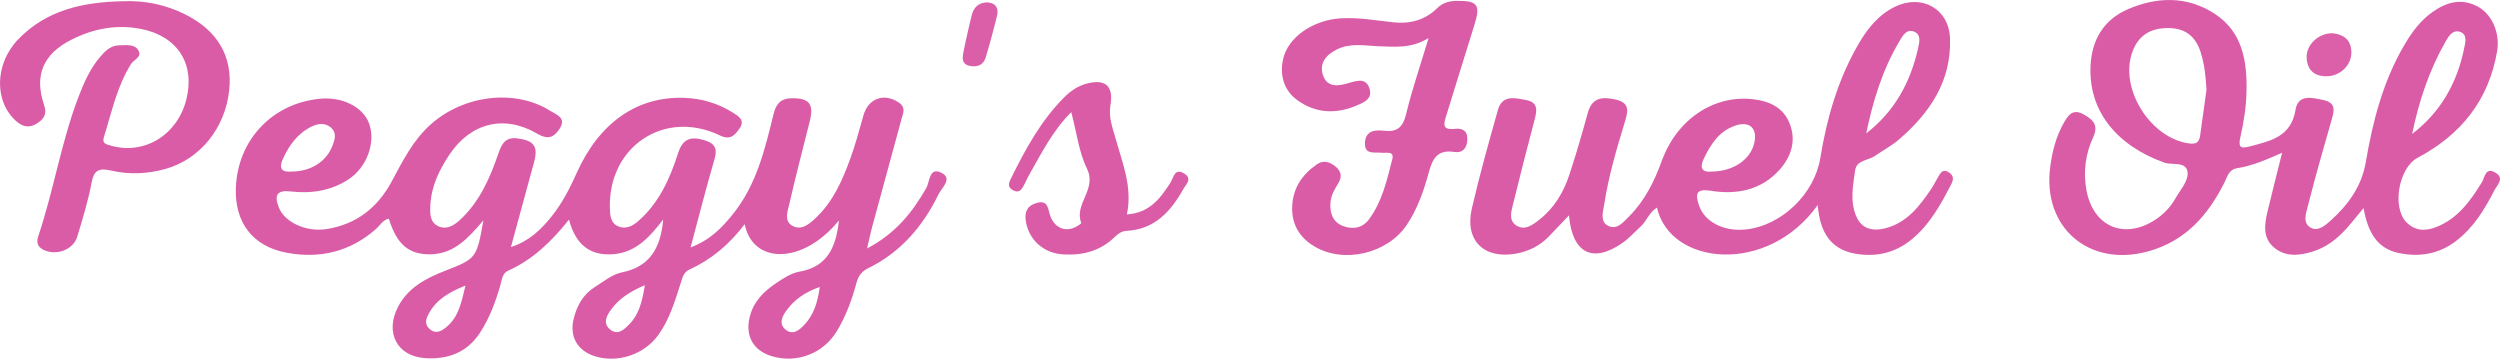
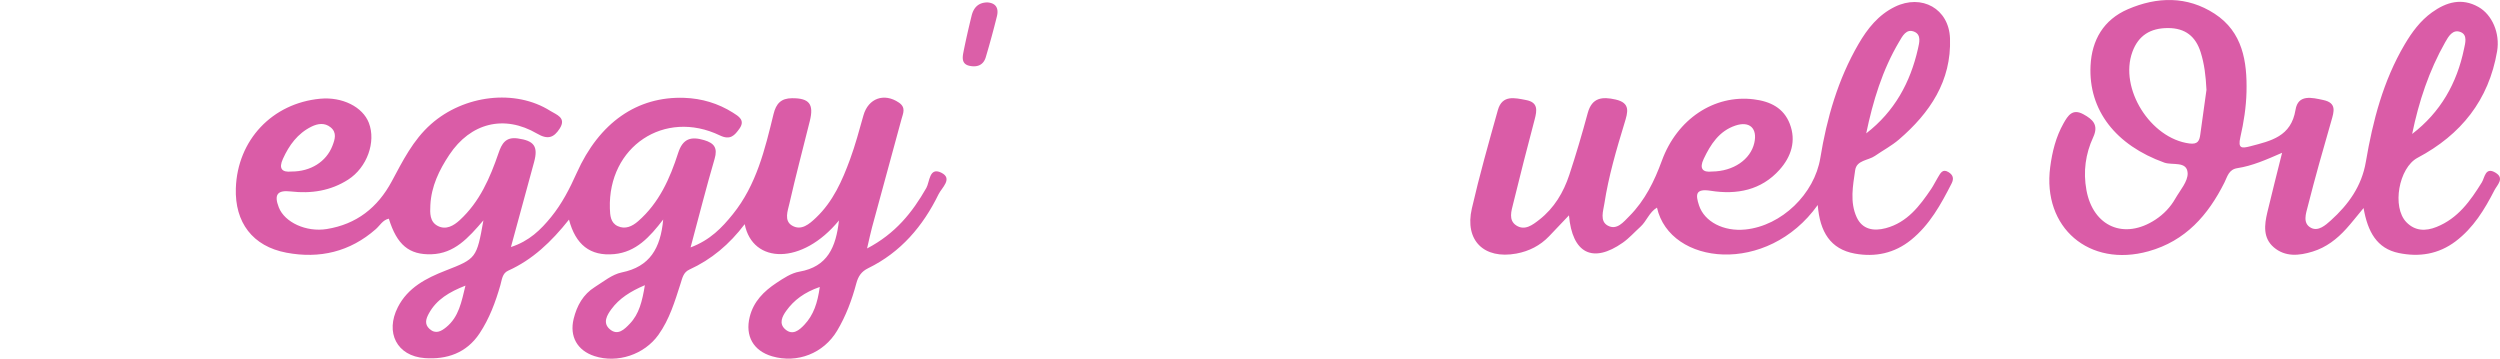
<svg xmlns="http://www.w3.org/2000/svg" id="Layer_1" width="1540.162" height="220.977" viewBox="0 0 1540.162 220.977">
-   <path d="M75.478.77c13.672-.622 26.675 2.09 38.767 8.177 20.135 10.137 29.128 26.049 26.975 46.569-2.451 23.352-17.855 42.471-39.112 48.506-11.023 3.13-22.297 3.658-33.362 1.125-7.26-1.663-10.785-.893-12.312 7.32-2.098 11.277-5.514 22.34-8.845 33.352-2.532 8.37-13.592 12.103-21.3 7.804-3.5-1.953-3.808-4.836-2.724-8.054 9.47-28.118 14.062-57.623 24.62-85.43 3.363-8.856 7.12-17.519 13.293-24.84 3.166-3.755 6.675-7.401 12.184-7.387 4.157.01 9.177-.97 11.614 3.148 2.408 4.07-2.84 5.654-4.547 8.37C72.007 53.3 68.834 69.163 64.005 84.434c-1.258 3.977 1.346 4.448 4.343 5.301 20.553 5.85 40.894-6.509 46.43-28.384 5.55-21.935-5.352-39.012-27.718-43.483-15.079-3.015-29.313-.317-42.835 6.473-17.611 8.844-23.313 21.991-17.043 40.417 1.732 5.092.275 7.979-3.472 10.66-4.517 3.233-8.718 3.464-13.313-.43-13.998-11.867-13.98-35.383.774-50.719C28.675 6.073 51.353 1.274 75.478.771ZM880.114 23.416c-10.572 6.538-20.443 5.415-30.287 5.096-8.696-.283-17.608-2.237-25.971 1.82-6.59 3.197-11.25 8.242-8.85 15.844 2.617 8.288 10.182 6.701 16.014 4.946 5.748-1.73 10.811-3.023 12.794 3.79 1.809 6.216-4.048 8.418-8.343 10.225-12.495 5.258-24.994 4.66-36.079-3.328-8.415-6.064-11.07-15.21-8.944-25.256 2.857-13.494 18.312-24.142 35.28-25.247 10.99-.716 21.712 1.273 32.515 2.429 10.409 1.113 19.609-1.304 27.11-8.67 3.57-3.507 7.685-4.497 12.439-4.53 12.616-.09 14.418 2.553 10.551 14.746-5.91 18.63-11.483 37.363-17.359 56.003-1.563 4.96-2.66 8.976 5.058 8.104 4.965-.561 8.209 1.096 7.913 6.893-.267 5.235-3.025 8.116-8.044 7.34-10.695-1.65-13.445 4.429-15.839 13.165-3.028 11.053-6.865 21.993-13.401 31.75-11.886 17.743-38.878 24.157-57.082 13.162-9.1-5.496-13.92-13.586-13.514-24.42.428-11.431 6.199-19.849 15.343-26.114 4.03-2.761 8.064-1.388 11.575 1.606 3.509 2.992 3.802 6.41 1.423 10.254-2.217 3.582-4.384 7.265-4.736 11.547-.526 6.414 1.227 12.208 7.68 14.649 5.955 2.252 11.93 1.448 16.092-4.173 8.128-10.981 10.989-24.077 14.282-36.895 1.383-5.386-3.633-3.723-6.327-4.036-4.584-.532-11.004 1.537-10.5-6.385.452-7.107 6.003-7.887 11.631-7.192 8.026.99 11.733-2.001 13.698-10.145 3.662-15.175 8.77-30.005 13.878-46.978ZM659.964 69.076c-11.569 11.573-18.333 25.368-25.918 38.595-1.216 2.12-2.088 4.435-3.284 6.569-1.41 2.518-2.918 4.94-6.55 3.031-3.346-1.758-3.039-3.954-1.584-6.918 8.815-17.956 18.302-35.451 32.516-49.93 4.01-4.086 8.577-7.365 14.11-8.86 11.912-3.218 16.903 1.46 14.826 13.433-1.24 7.156 1.377 13.82 3.249 20.505 4.223 15.084 10.428 29.797 6.913 46.603 14.113-.967 20.569-9.969 26.758-19.462 2.003-3.073 2.525-9.518 8.668-5.678 5.143 3.214.82 6.841-.85 9.822-7.676 13.685-17.629 24.51-34.777 25.44-3.065.166-5.21 1.722-7.272 3.742-8.872 8.696-19.785 11.494-31.895 10.753-12.087-.74-21.256-9.097-22.951-20.816-.834-5.767 1.319-9.529 7.098-10.974 6.08-1.52 6.427 2.54 7.673 6.934 2.381 8.395 9.398 11.466 16.195 7.854 1.212-.645 3.353-2.024 3.227-2.343-4.6-11.606 9.763-20.624 3.596-33.287-5.071-10.415-6.46-22.602-9.748-35.013Z" style="fill:#da5ca7;stroke-width:0" />
-   <path d="M1437.072 20.463c6.222.73 11.279 3.604 11.534 11.405.267 8.12-6.79 15.07-15.33 15.125-7.54.05-11.812-3.87-12.23-11.251-.454-8.02 7.17-15.387 16.026-15.279Z" style="fill:#db60a9;stroke-width:0" />
  <path d="M608.219 1.486c5.33.333 7.177 3.59 5.952 8.538a575.12 575.12 0 0 1-6.87 25.22c-1.448 4.888-5.288 6.308-9.996 5.31-4.854-1.028-4.465-4.893-3.781-8.346 1.488-7.52 3.211-14.998 5.03-22.447 1.177-4.823 3.928-8.168 9.665-8.275Z" style="fill:#db5fa8;stroke-width:0" />
  <path d="M579.916 106.394c-7.53-3.707-7.123 5.71-9.24 9.411-8.608 15.05-18.954 28.06-36.507 37.267 1.335-5.711 2.077-9.376 3.052-12.979 6.023-22.243 12.096-44.473 18.159-66.706.991-3.635 2.88-7.137-1.618-10.197-9.048-6.156-18.842-2.668-21.819 7.88-2.56 9.073-5.005 18.214-8.245 27.056-4.827 13.167-10.49 26.024-20.96 35.965-4.114 3.907-9.088 8.288-14.824 4.857-5.022-3.005-2.593-9.122-1.578-13.58 3.874-17.03 8.37-33.92 12.577-50.877 2.58-10.403-.369-14.054-10.986-13.984-6.662.043-9.773 3.192-11.376 9.766-5.302 21.75-10.513 43.65-25.09 61.71-6.663 8.255-13.843 15.85-26.018 20.441 5.267-19.599 9.711-37.177 14.806-54.567 1.97-6.722-.225-9.687-6.452-11.535-8.041-2.387-13.136-1.024-16.005 7.914-5.051 15.73-11.739 30.788-24.678 42.056-3.636 3.166-7.906 5.177-12.572 3-4.4-2.052-4.681-6.556-4.817-10.853-1.2-38.103 33.643-61.423 67.792-45.002 6.44 3.097 9.103-.074 12.035-4.183 3.708-5.196-.493-7.635-4.042-9.869-9.11-5.732-19.168-8.729-29.916-9.112-28.951-1.03-52.368 15.16-66.299 46.281-4.32 9.652-9.102 18.95-15.764 27.138-6.34 7.795-13.432 14.834-24.755 18.49 4.982-18.263 9.674-35.33 14.284-52.418 2.612-9.684-.084-13.085-10.132-14.493-7.464-1.045-9.816 3.28-11.787 9.027-5.253 15.316-11.632 30.065-23.928 41.338-3.743 3.432-8.366 6.13-13.402 3.607-5.124-2.567-4.93-7.909-4.678-12.9.582-11.579 5.41-21.56 11.695-31.003 13.036-19.586 33.729-24.93 54.085-13.014 6.637 3.884 10.316 2.434 13.872-3.075 4.399-6.816-2.052-8.597-5.748-10.937-21.612-13.676-53.204-9.825-73.524 8.177-11.101 9.835-17.407 22.685-24.194 35.296-8.676 16.12-21.662 26.359-40.004 29.307-12.643 2.032-25.96-4.101-29.565-13.37-3.044-7.826-.85-10.73 7.383-9.78 12.622 1.457 24.598-.375 35.415-7.328 11.578-7.443 17.209-23.166 12.71-34.895-3.797-9.904-16.413-16.18-29.971-14.91-29.578 2.768-50.999 25.483-51.988 55.13-.704 21.08 10.322 35.803 31.194 39.733 20.41 3.843 39.117-.517 55.04-14.526 2.555-2.248 4.248-5.64 8.018-6.444 5.003 16.212 12.567 22.379 26.308 21.926 14.054-.462 22.583-9.927 31.964-20.887-4.177 23.384-4.367 23.557-23.375 30.976-11.961 4.669-23.214 10.474-29.346 22.52-7.938 15.595-.601 30.11 16.533 31.36 13.56.991 25.741-3.048 33.806-15.215 6.068-9.154 9.824-19.268 12.825-29.715.954-3.319 1.144-7.28 4.753-8.905 15.014-6.758 26.57-17.695 37.521-31.482 4.038 15.397 13.005 22.68 27.9 21.255 13.379-1.28 21.804-10.426 30.136-21.314-1.61 17.772-8.238 29.09-25.537 32.6-5.891 1.196-11.205 5.641-16.546 8.976-7.244 4.524-11.092 11.523-13.074 19.587-2.675 10.874 2.238 19.563 12.854 22.993 14.154 4.574 30.656-.94 39.357-13.096 6.855-9.577 10.135-20.676 13.668-31.658 1.077-3.346 1.69-6.858 5.375-8.54 13.593-6.207 24.71-15.557 34.12-27.998 4.851 24.62 35.462 25.327 58.068-2.291-1.851 16.414-6.96 28.527-24.433 31.563-4.966.862-9.735 4.051-14.087 6.93-7.732 5.115-14.12 11.434-16.477 20.971-2.886 11.676 2.21 20.872 13.861 24.247 15.535 4.5 31.683-1.853 39.99-15.758 5.428-9.087 9.105-18.937 11.803-29.072 1.189-4.467 3.14-7.404 7.305-9.436 20.132-9.82 33.805-25.935 43.398-45.594 1.939-3.974 8.97-9.672 1.695-13.254ZM174.3 97.856c3.817-8.408 9.038-15.613 17.557-19.833 3.907-1.935 8.172-2.563 11.824.415 4.006 3.265 2.647 7.434 1.1 11.434-3.754 9.711-13.363 15.854-25.248 15.8-5.778.602-7.991-1.741-5.233-7.816ZM274.885 201.59c-3.073 2.501-6.482 4.462-10.279 1.048-3.357-3.02-2.07-6.454-.396-9.518 4.725-8.643 12.636-13.274 22.544-17.162-2.457 10.04-4.04 19.26-11.869 25.632Zm113.134-2.179c-3.24 3.394-7.48 7.776-12.514 3.263-4.311-3.866-1.516-8.604 1.151-12.222 4.847-6.574 11.556-10.877 20.625-14.765-1.636 9.966-3.545 17.736-9.262 23.724Zm107.493.692c-3.039 3.203-7.145 6.846-11.802 2.734-4.033-3.56-1.78-7.962.67-11.36 4.777-6.628 11.136-11.39 20.65-14.687-1.343 9.83-3.856 17.347-9.518 23.313ZM1537.43 106.405c-6.354-3.857-6.656 3.02-8.465 5.946-7.087 11.467-14.733 22.206-27.93 27.474-6.767 2.702-13.227 2.52-18.52-2.91-9.097-9.334-4.705-33.581 6.877-39.715 26.733-14.157 43.861-35.514 48.985-65.6 1.9-11.156-3.054-22.581-11.545-27.34-10.275-5.759-19.724-2.975-28.528 3.327-7.254 5.192-12.437 12.27-16.917 19.869-13.186 22.368-19.585 47.015-23.87 72.237-2.551 15.021-10.736 26.324-21.6 36.13-3.306 2.983-7.708 6.808-12.093 4.58-5.483-2.785-3.17-8.957-2.063-13.333 4.456-17.61 9.427-35.096 14.47-52.553 1.675-5.798 3.464-11.108-4.917-12.897-7.033-1.502-15.545-3.706-17.128 6.032-2.681 16.492-15.116 19.124-27.81 22.44-5.296 1.382-7.796 1.512-6.178-5.545 2.098-9.148 3.576-18.61 3.796-27.972.438-18.68-2.336-36.903-19.678-48.147-16.918-10.968-35.413-10.524-53.428-2.737-14.904 6.441-22.218 18.902-22.98 34.815-1.316 27.448 15.592 48.946 45.431 59.664 5.008 1.799 14.003-1.14 14.39 6.453.26 5.125-4.682 10.621-7.62 15.77-2.983 5.228-7.123 9.565-12.172 12.89-19.227 12.657-38.443 4.343-42.559-18.147-2.088-11.41-.577-22.343 4.194-32.659 3.486-7.54-.352-10.974-6.083-14.094-6.654-3.622-9.44.679-12.226 5.62-4.734 8.392-6.974 17.553-8.206 26.899-4.93 37.388 24.105 62.074 60.572 51.898 22.818-6.367 36.675-22.23 46.77-42.367 1.813-3.616 2.62-8.027 7.947-8.842 9.268-1.416 17.842-5.231 27.568-9.464-3.273 13.157-6.299 24.924-9.103 36.742-1.825 7.694-2.745 15.73 3.992 21.491 7.073 6.047 15.582 5.207 23.98 2.61 8.33-2.576 14.922-7.7 20.644-14.014 3.24-3.575 6.202-7.399 10.686-12.79 2.553 14.644 8.176 24.937 21.71 27.716 12.447 2.555 24.347.813 34.973-7.2 11.016-8.309 17.854-19.615 23.934-31.48 1.664-3.249 6.408-7.331.7-10.797Zm-31.028-80.409c1.998-3.526 4.634-8.209 9.52-6.238 4.4 1.775 2.78 6.937 2.081 10.328-4.372 21.21-14.484 39.074-31.968 52.436 4.09-19.93 10.389-38.916 20.367-56.526Zm-150.894 56.922c-.531 3.984-1.637 6.125-6.697 5.472-24-3.098-43.396-33.931-35.104-56.479 3.697-10.054 11.054-14.621 21.88-14.632 10.747-.01 17.1 5.18 20.18 14.967 2.212 7.027 3.13 14.278 3.56 23.128-1.144 8.21-2.528 17.871-3.819 27.544ZM1200.37 106.022c-3.685-2.253-4.959.792-6.41 3.121-1.48 2.372-2.65 4.941-4.214 7.251-7.14 10.54-14.748 20.641-27.973 24.174-7.519 2.008-14.492.806-17.951-6.748-4.26-9.303-2.314-19.33-.922-28.952.907-6.27 8.036-5.937 12.191-8.819 4.898-3.396 10.272-6.22 14.76-10.074 19.104-16.403 32.403-36.102 31.48-62.31-.645-18.314-17.419-27.552-33.934-19.496-10.221 4.986-16.925 13.462-22.447 22.97-12.659 21.794-19.498 45.606-23.518 70.212-3.603 22.062-23.775 41.764-46.17 44.038-13.422 1.363-25.239-4.803-28.542-14.83-2.219-6.734-2.279-10.527 7.256-9.022 15.962 2.521 31.058-.294 42.397-13.025 7.17-8.049 10.296-17.748 6.255-28.22-3.776-9.79-11.95-13.84-22.209-15.105-24.373-3.006-47.219 12.137-56.585 37.776-4.586 12.553-10.413 24.5-20 34.142-3.614 3.634-7.715 8.934-13.334 5.894-5.06-2.739-2.791-9.069-2.107-13.519 2.6-16.922 7.445-33.366 12.433-49.725 2.006-6.578 3.874-12.322-5.543-14.446-8.129-1.833-14.517-1.316-17.137 8.354-3.466 12.795-7.201 25.534-11.367 38.118-3.564 10.764-9.285 20.392-18.426 27.547-4.17 3.265-9.018 7-14.268 3.54-4.914-3.239-2.952-8.935-1.82-13.569 4.22-17.273 8.64-34.5 13.184-51.692 1.485-5.617 2.23-10.548-5.295-11.975-6.991-1.326-14.686-3.371-17.37 6.194-5.649 20.142-11.359 40.294-16.04 60.67-4.519 19.664 7.487 31.393 27.438 27.72 7.774-1.431 14.63-4.895 20.16-10.663 3.968-4.141 7.903-8.315 12.243-12.885 2.058 23.558 14.707 29.76 33.106 16.876 3.983-2.79 7.276-6.55 10.913-9.834 3.852-3.477 5.398-8.973 10.205-11.814 7.978 35.629 68.018 41.94 99.045-1.608 1.274 16.663 7.897 27.186 22.762 29.928 12.602 2.325 24.52-.162 34.736-8.43 11.488-9.298 18.375-21.87 24.93-34.699 1.624-3.177.887-5.354-1.912-7.066Zm-30.352-80.354c1.981-3.338 4.417-8.349 9.482-6.046 4.194 1.908 2.94 6.652 2.102 10.356-4.713 20.839-14.45 38.732-31.895 52.188 4.145-19.883 9.955-39.05 20.311-56.498Zm-120.43 72.216c4.247-8.942 9.488-17.143 19.517-20.518 8.793-2.959 13.702 1.714 11.659 10.684-2.326 10.21-12.882 17.512-26.064 17.62-5.824.678-7.92-1.873-5.112-7.786Z" style="fill:#da5ca7;stroke-width:0" />
</svg>